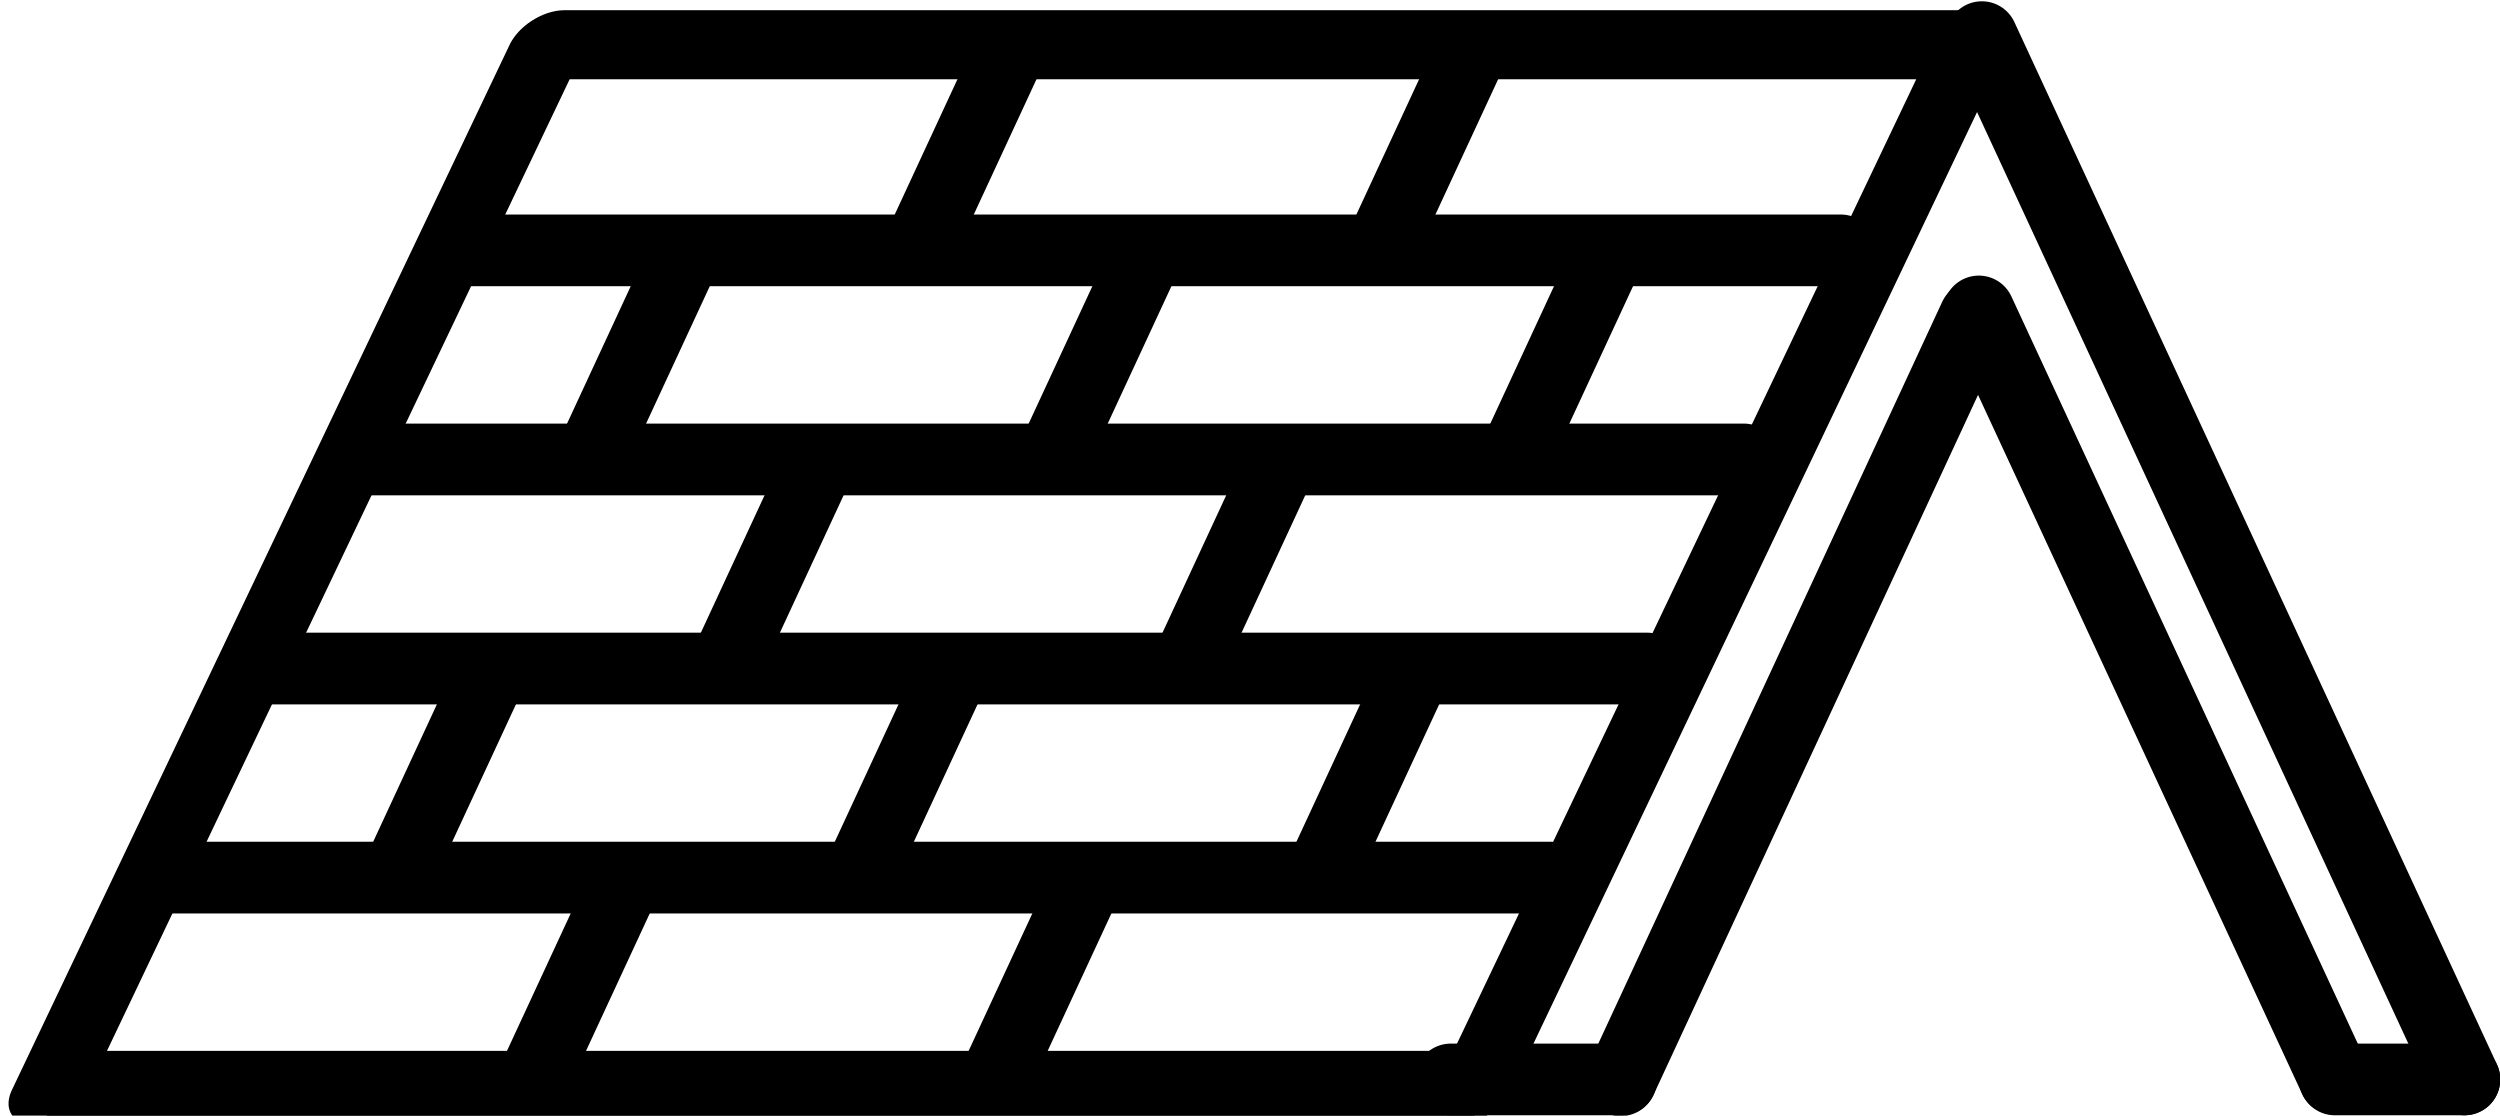
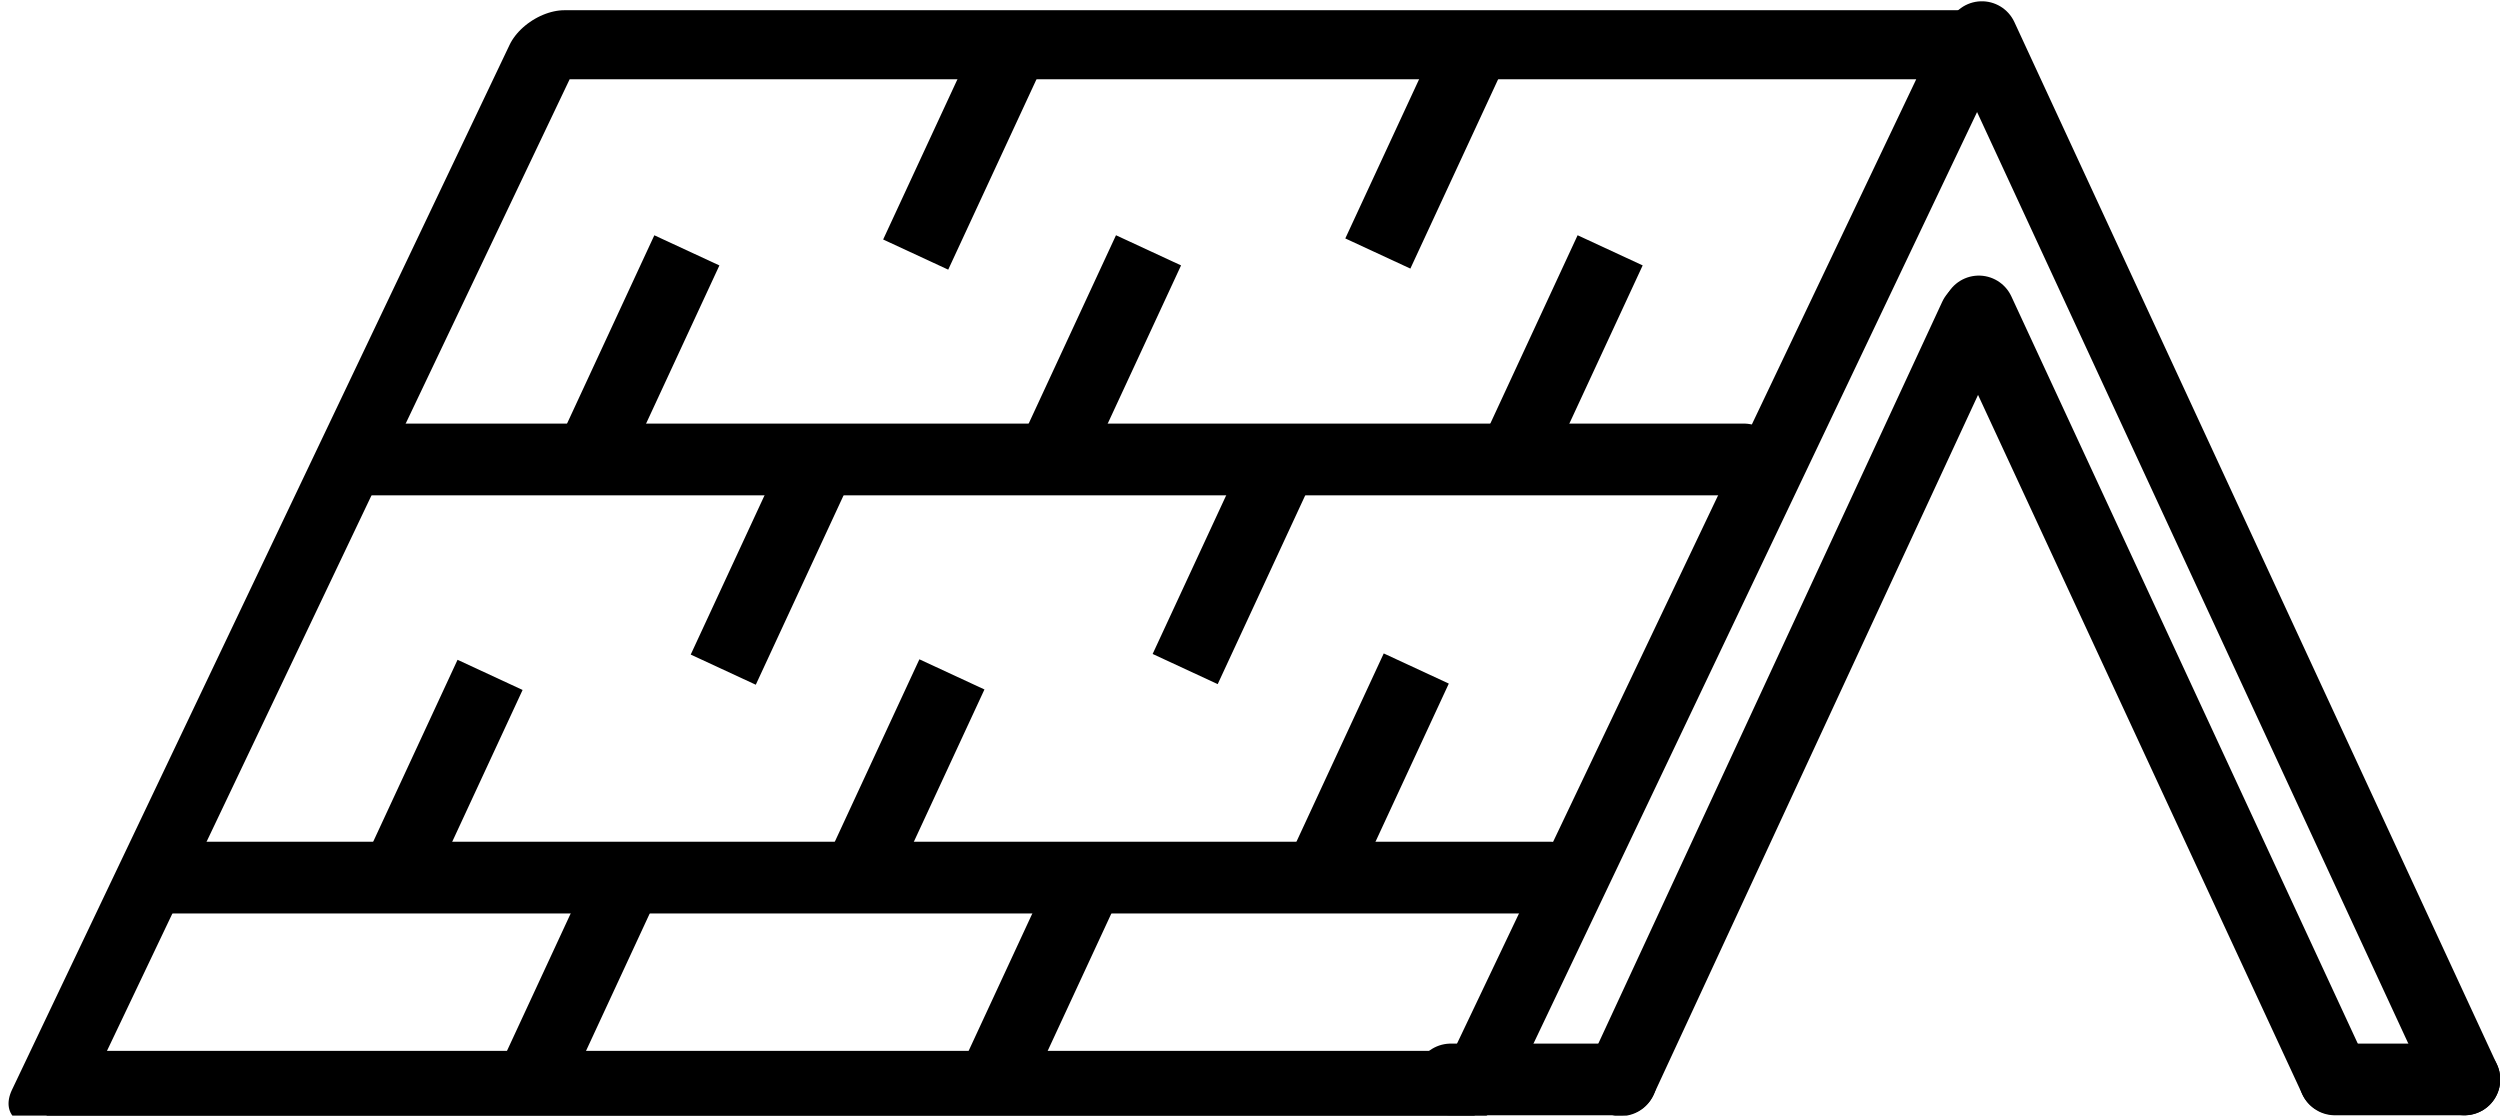
<svg xmlns="http://www.w3.org/2000/svg" xmlns:ns1="http://sodipodi.sourceforge.net/DTD/sodipodi-0.dtd" xmlns:ns2="http://www.inkscape.org/namespaces/inkscape" width="31.396mm" height="14.01mm" viewBox="0 0 31.396 14.01" version="1.1" id="svg150089" ns1:docname="roofing_shingles.svg" ns2:version="1.1.2 (0a00cf5339, 2022-02-04)">
  <ns1:namedview id="namedview150091" pagecolor="#ffffff" bordercolor="#666666" borderopacity="1.0" ns2:pageshadow="2" ns2:pageopacity="0.0" ns2:pagecheckerboard="0" ns2:document-units="mm" showgrid="false" fit-margin-top="0" fit-margin-left="0" fit-margin-right="0" fit-margin-bottom="0" ns2:zoom="0.38301587" ns2:cx="-96.601741" ns2:cy="82.242022" ns2:window-width="1093" ns2:window-height="1136" ns2:window-x="20" ns2:window-y="20" ns2:window-maximized="0" ns2:current-layer="layer1" />
  <defs id="defs150086" />
  <g ns2:label="Layer 1" ns2:groupmode="layer" id="layer1" transform="translate(-95.315,-126.143)">
    <g id="g149553" transform="translate(52.44,-290.762)">
      <g id="g138213">
        <rect style="fill:none;fill-opacity:1;stroke:#000000;stroke-width:0.96;stroke-linecap:round;stroke-linejoin:round;stroke-miterlimit:4;stroke-dasharray:none;stroke-dashoffset:0;stroke-opacity:1" id="rect130214" width="17.871" height="14.536" x="248.549" y="462.311" transform="matrix(1,0,-0.43,0.903,0,0)" />
        <g id="g130924" style="stroke-width:1.892;stroke-miterlimit:4;stroke-dasharray:none" transform="matrix(0.476,0,0,0.476,31.16,221.801)">
          <path id="rect130662" style="fill:none;stroke:#000000;stroke-width:1.892;stroke-linecap:round;stroke-linejoin:round;stroke-miterlimit:4;stroke-dasharray:none" d="m 34.083,422.004 h 36.537 z" ns1:nodetypes="ccc" />
-           <path id="path130783" style="fill:none;stroke:#000000;stroke-width:1.892;stroke-linecap:round;stroke-linejoin:round;stroke-miterlimit:4;stroke-dasharray:none" d="m 31.526,427.52 h 36.537 z" ns1:nodetypes="ccc" />
+           <path id="path130783" style="fill:none;stroke:#000000;stroke-width:1.892;stroke-linecap:round;stroke-linejoin:round;stroke-miterlimit:4;stroke-dasharray:none" d="m 31.526,427.52 z" ns1:nodetypes="ccc" />
          <path id="path130785" style="fill:none;stroke:#000000;stroke-width:1.892;stroke-linecap:round;stroke-linejoin:round;stroke-miterlimit:4;stroke-dasharray:none" d="m 28.969,433.036 h 36.537 z" ns1:nodetypes="ccc" />
          <path id="path130787" style="fill:none;stroke:#000000;stroke-width:1.892;stroke-linecap:round;stroke-linejoin:round;stroke-miterlimit:4;stroke-dasharray:none" d="m 26.412,438.553 h 36.537 z" ns1:nodetypes="ccc" />
-           <path id="path130916" style="fill:none;stroke:#000000;stroke-width:1.892;stroke-linecap:round;stroke-linejoin:round;stroke-miterlimit:4;stroke-dasharray:none" d="m 36.64,416.488 h 36.537 z" ns1:nodetypes="ccc" />
        </g>
        <g id="g131479" transform="matrix(0.476,0,0,0.476,27.046,224.426)" style="stroke-width:1.892;stroke-miterlimit:4;stroke-dasharray:none">
          <path id="path131477" style="fill:none;stroke:#000000;stroke-width:1.892;stroke-linecap:butt;stroke-linejoin:miter;stroke-miterlimit:4;stroke-dasharray:none;stroke-opacity:1" d="m 75.735,410.972 -2.557,5.516 m -2.558,5.517 -2.542,5.483 m -4.522,-16.516 -2.632,5.677 m -2.555,5.511 -2.608,5.625 m -4.385,-16.812 -2.557,5.516 m -2.635,5.684 -2.413,5.204 m 28.431,-21.921 -2.596,5.6 m -2.598,5.603 -2.485,5.36 m -2.494,5.379 -2.614,5.639 m 0.607,-27.58 -2.609,5.627 m -2.569,5.541 -2.508,5.41 m -2.538,5.474 -2.563,5.528" />
        </g>
        <g id="g137852" transform="translate(0.546)">
          <path id="rect130296" style="fill:none;stroke:#000000;stroke-width:0.9;stroke-linecap:round;stroke-linejoin:round;stroke-miterlimit:4;stroke-dasharray:none" d="m 67.218,417.371 6.06,13.09 z" ns1:nodetypes="ccc" />
          <path id="path134192" style="fill:none;stroke:#000000;stroke-width:0.9;stroke-linecap:round;stroke-linejoin:round;stroke-miterlimit:4;stroke-dasharray:none" d="m 62.684,430.471 4.445,-9.588 z" ns1:nodetypes="ccc" />
          <path id="path134797" style="fill:none;stroke:#000000;stroke-width:0.9;stroke-linecap:round;stroke-linejoin:round;stroke-miterlimit:4;stroke-dasharray:none" d="m 67.18,420.816 4.468,9.637 z" ns1:nodetypes="ccc" />
          <path id="path135165" style="fill:none;stroke:#000000;stroke-width:0.9;stroke-linecap:round;stroke-linejoin:round;stroke-miterlimit:4;stroke-dasharray:none" d="m 60.548,430.461 h 2.141 z" ns1:nodetypes="ccc" />
          <path id="path135165-2" style="fill:none;stroke:#000000;stroke-width:0.9;stroke-linecap:round;stroke-linejoin:round;stroke-miterlimit:4;stroke-dasharray:none" d="m 71.652,430.461 h 1.626 z" ns1:nodetypes="ccc" />
        </g>
      </g>
    </g>
  </g>
</svg>